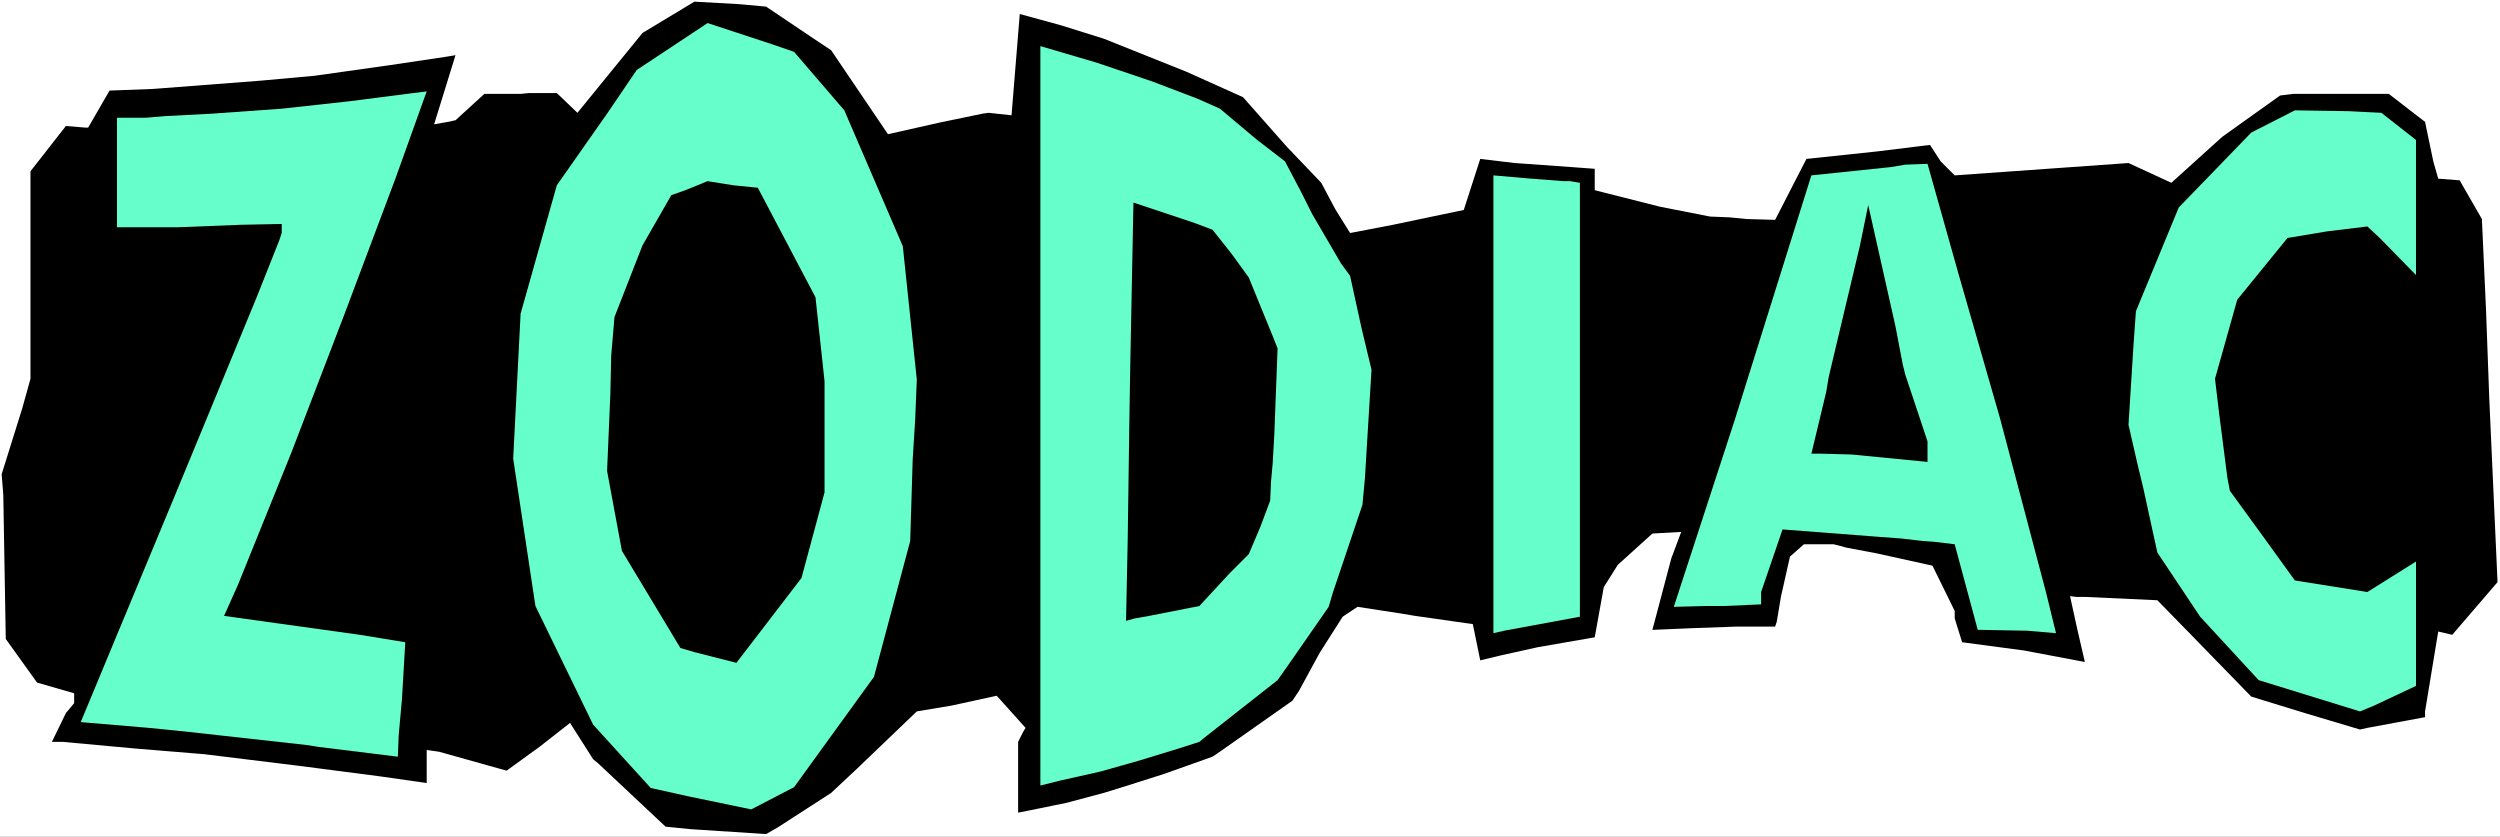
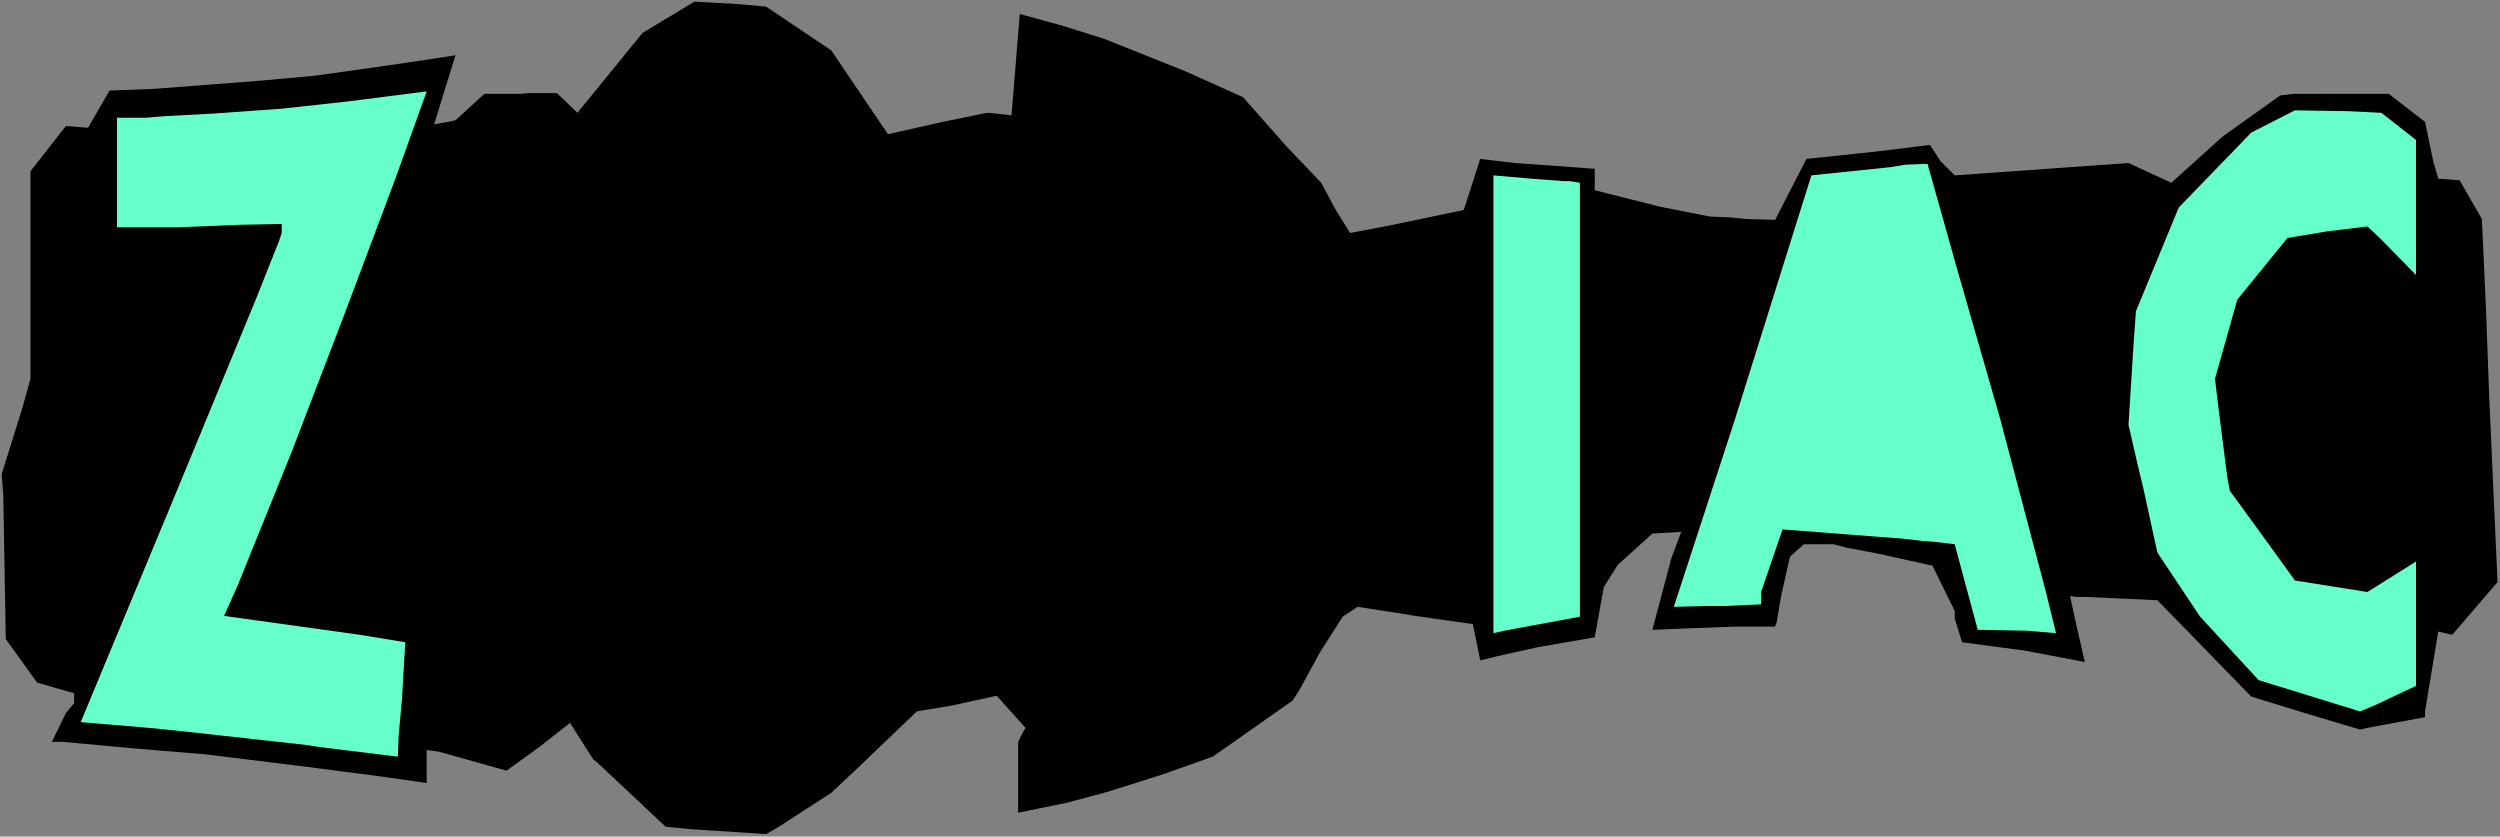
<svg xmlns="http://www.w3.org/2000/svg" xmlns:ns1="http://sodipodi.sourceforge.net/DTD/sodipodi-0.dtd" xmlns:ns2="http://www.inkscape.org/namespaces/inkscape" version="1.0" width="129.766mm" height="43.423mm" id="svg11" ns1:docname="Zodiac - Title.wmf">
  <rect width="100%" height="100%" fill="#808080" stroke="none" />
  <ns1:namedview id="namedview11" pagecolor="#ffffff" bordercolor="#000000" borderopacity="0.25" ns2:showpageshadow="2" ns2:pageopacity="0.0" ns2:pagecheckerboard="0" ns2:deskcolor="#d1d1d1" ns2:document-units="mm" />
  <defs id="defs1">
    <pattern id="WMFhbasepattern" patternUnits="userSpaceOnUse" width="6" height="6" x="0" y="0" />
  </defs>
-   <path style="fill:#ffffff;fill-opacity:1;fill-rule:evenodd;stroke:none" d="M 0,164.119 H 490.455 V 0 H 0 Z" id="path1" />
  <path style="fill:#000000;fill-opacity:1;fill-rule:evenodd;stroke:none" d="m 163.054,9.854 11.15,16.476 10.019,-2.261 8.565,-1.777 1.131,-0.162 4.525,0.485 1.616,-19.869 8.242,2.261 8.242,2.585 8.08,3.231 8.08,3.231 11.15,5.008 8.565,9.692 6.787,7.108 2.747,5.169 2.909,4.684 8.403,-1.615 13.898,-2.908 3.232,-10.015 6.787,0.808 11.312,0.808 4.363,0.323 v 4.2 l 12.766,3.231 9.858,1.938 3.878,0.162 3.232,0.323 5.656,0.162 6.141,-11.954 13.736,-1.454 10.504,-1.292 2.101,3.231 2.747,2.746 34.098,-2.423 8.403,3.877 10.019,-9.046 11.312,-8.077 2.586,-0.323 h 7.918 10.827 l 5.01,3.877 2.101,1.615 1.616,7.754 0.97,3.392 4.202,0.323 4.363,7.592 0.808,17.769 0.646,17.607 0.808,17.93 0.808,17.93 -8.888,10.338 -2.747,-0.646 -2.586,15.669 v 1.131 l -11.312,2.1 -1.454,0.323 -10.827,-3.231 -10.504,-3.231 -11.635,-11.954 -6.787,-6.946 -14.059,-0.646 h -1.778 l -1.293,-0.162 1.454,6.623 1.454,6.3 -11.958,-2.261 -12.12,-1.615 -1.454,-4.684 v -1.454 l -4.363,-8.884 -10.989,-2.423 -5.979,-1.131 -1.131,-0.323 -1.293,-0.323 h -5.818 l -2.747,2.423 -1.778,7.915 -0.808,4.846 -0.323,0.969 h -7.595 l -9.05,0.323 -7.434,0.323 3.717,-14.053 1.939,-5.169 -5.656,0.323 -6.787,6.138 -2.747,4.361 -1.778,9.854 -11.15,1.938 -7.272,1.615 -4.04,0.969 -1.454,-7.108 -11.312,-1.615 -2.909,-0.485 -8.403,-1.292 -2.909,1.938 -4.525,7.108 -4.04,7.431 -1.293,1.938 -14.706,10.338 -0.97,0.646 -9.534,3.392 -7.11,2.261 -4.686,1.454 -7.272,1.938 -7.11,1.454 -2.424,0.485 v -13.892 l 0.97,-1.938 0.485,-0.808 -5.656,-6.3 -8.888,1.938 -6.787,1.131 -11.635,11.146 -5.171,4.846 -10.504,6.784 -2.262,1.292 -14.867,-0.969 -4.848,-0.485 -13.251,-12.438 -0.97,-0.808 -4.525,-7.108 -5.979,4.684 -6.464,4.684 -13.251,-3.715 -2.262,-0.323 h -0.162 v 6.461 l -9.05,-1.292 -16.16,-2.1 -18.422,-2.261 -13.736,-1.131 -14.059,-1.292 h -2.101 l 2.747,-5.654 1.616,-1.938 v -1.938 L 7.272,133.912 1.131,125.351 0.646,97.082 0.323,93.044 4.363,80.121 5.979,74.306 V 33.599 l 6.949,-8.884 3.878,0.323 h 0.485 l 4.202,-7.269 8.565,-0.323 10.504,-0.808 10.504,-0.808 10.666,-0.969 14.867,-2.1 10.827,-1.615 1.939,-0.323 -4.202,13.569 1.778,-0.323 0.97,-0.162 1.454,-0.323 5.656,-5.169 h 7.11 l 1.616,-0.162 h 5.494 l 4.04,3.877 12.766,-15.669 10.181,-6.138 8.726,0.485 5.333,0.485 9.373,6.3 z" id="path2" />
-   <path style="fill:#66ffcc;fill-opacity:1;fill-rule:evenodd;stroke:none" d="m 165.64,21.646 11.474,26.653 2.424,23.099 0.323,3.069 -0.323,7.915 -0.485,7.754 -0.485,15.992 -7.11,26.653 -15.675,21.646 -8.403,4.361 -12.443,-2.585 -7.272,-1.615 -11.312,-12.438 -11.312,-23.261 -4.363,-28.915 1.454,-28.43 7.11,-25.199 9.858,-14.053 5.818,-8.561 13.898,-9.207 12.766,4.2 4.202,1.454 z" id="path3" />
  <path style="fill:#66ffcc;fill-opacity:1;fill-rule:evenodd;stroke:none" d="m 473.972,27.461 v 26.492 l -7.11,-7.269 -2.424,-2.261 -7.918,0.969 -7.757,1.292 -9.858,12.115 -4.363,15.507 0.808,6.784 1.616,12.6 0.485,2.585 6.464,8.884 6.302,8.723 14.221,2.261 8.242,-5.169 1.293,-0.808 v 24.392 l -8.242,3.877 -2.747,1.131 -19.877,-6.138 -11.474,-12.438 -8.403,-12.6 -2.747,-12.6 -1.131,-4.684 -1.778,-7.754 0.97,-15.507 0.485,-6.784 8.403,-20.353 9.696,-10.015 4.525,-4.684 8.565,-4.361 10.504,0.162 6.464,0.323 z" id="path4" />
  <path style="fill:#66ffcc;fill-opacity:1;fill-rule:evenodd;stroke:none" d="m 43.955,120.828 26.664,3.715 8.888,1.454 -0.646,11.146 -0.646,7.108 -0.162,4.2 -15.675,-1.938 -1.939,-0.323 -23.27,-2.585 -7.918,-0.808 -11.474,-0.969 -1.939,-0.162 18.261,-43.937 6.141,-14.861 10.181,-24.715 4.363,-10.984 0.485,-1.454 V 43.937 l -8.08,0.162 -12.282,0.485 H 26.826 22.947 V 23.099 h 5.656 l 3.878,-0.323 9.211,-0.485 L 55.267,21.323 68.518,19.869 79.83,18.415 83.709,17.93 77.568,35.053 67.549,61.706 57.206,88.682 46.702,114.689 Z" id="path5" />
-   <path style="fill:#66ffcc;fill-opacity:1;fill-rule:evenodd;stroke:none" d="m 252.096,31.661 3.232,6.138 2.101,4.2 5.656,9.692 1.778,2.423 2.262,10.338 1.939,8.077 -1.293,21.323 -0.485,5.169 -5.818,17.284 -0.808,2.746 -8.08,11.63 -1.939,2.746 -14.382,11.307 -0.97,0.808 -4.04,1.292 -7.918,2.423 -7.434,2.1 -7.918,1.777 -3.878,0.969 V 9.046 l 10.989,3.231 10.989,3.715 8.888,3.392 4.363,1.938 7.11,5.977 z" id="path6" />
  <path style="fill:#66ffcc;fill-opacity:1;fill-rule:evenodd;stroke:none" d="m 309.948,120.989 -14.867,2.746 -2.101,0.485 V 34.407 l 7.434,0.646 6.302,0.485 h 1.293 l 1.939,0.323 z" id="path7" />
  <path style="fill:#66ffcc;fill-opacity:1;fill-rule:evenodd;stroke:none" d="m 403.353,124.22 -5.656,-0.485 -8.726,-0.162 h -0.97 l -4.525,-16.8 -4.04,-0.485 -2.262,-0.162 -4.202,-0.485 -4.363,-0.323 -18.907,-1.454 -4.202,12.277 v 2.423 l -7.272,0.323 h -3.555 l -6.302,0.162 11.958,-36.668 15.029,-47.976 15.514,-1.615 2.909,-0.485 4.363,-0.162 6.141,21.807 8.08,28.107 9.05,34.245 z" id="path8" />
-   <path style="fill:#000000;fill-opacity:1;fill-rule:evenodd;stroke:none" d="m 378.144,86.582 v 4.038 l -14.867,-1.454 -5.979,-0.162 h -1.939 l 2.909,-12.115 0.485,-2.908 6.141,-25.845 1.616,-7.915 5.333,23.746 1.454,7.592 0.485,1.938 z" id="path9" />
  <path style="fill:#000000;fill-opacity:1;fill-rule:evenodd;stroke:none" d="m 159.984,58.314 1.778,16.476 V 96.597 l -4.525,16.8 -12.766,16.638 -8.242,-2.1 -2.747,-0.808 -11.474,-19.061 -2.909,-15.669 0.646,-15.184 0.162,-7.431 0.646,-7.592 5.494,-14.053 5.656,-9.854 2.747,-0.969 4.363,-1.777 5.01,0.808 4.848,0.485 z" id="path10" />
  <path style="fill:#000000;fill-opacity:1;fill-rule:evenodd;stroke:none" d="m 244.985,54.437 4.686,11.469 0.97,2.423 -0.646,16.961 -0.323,5.654 -0.323,3.554 -0.162,3.715 -1.939,5.169 -2.262,5.331 -3.717,3.715 -5.979,6.461 -9.858,1.938 -2.747,0.485 -1.778,0.485 0.323,-15.669 0.323,-23.099 0.162,-10.177 0.646,-33.115 11.635,3.877 3.878,1.454 3.717,4.684 z" id="path11" />
</svg>